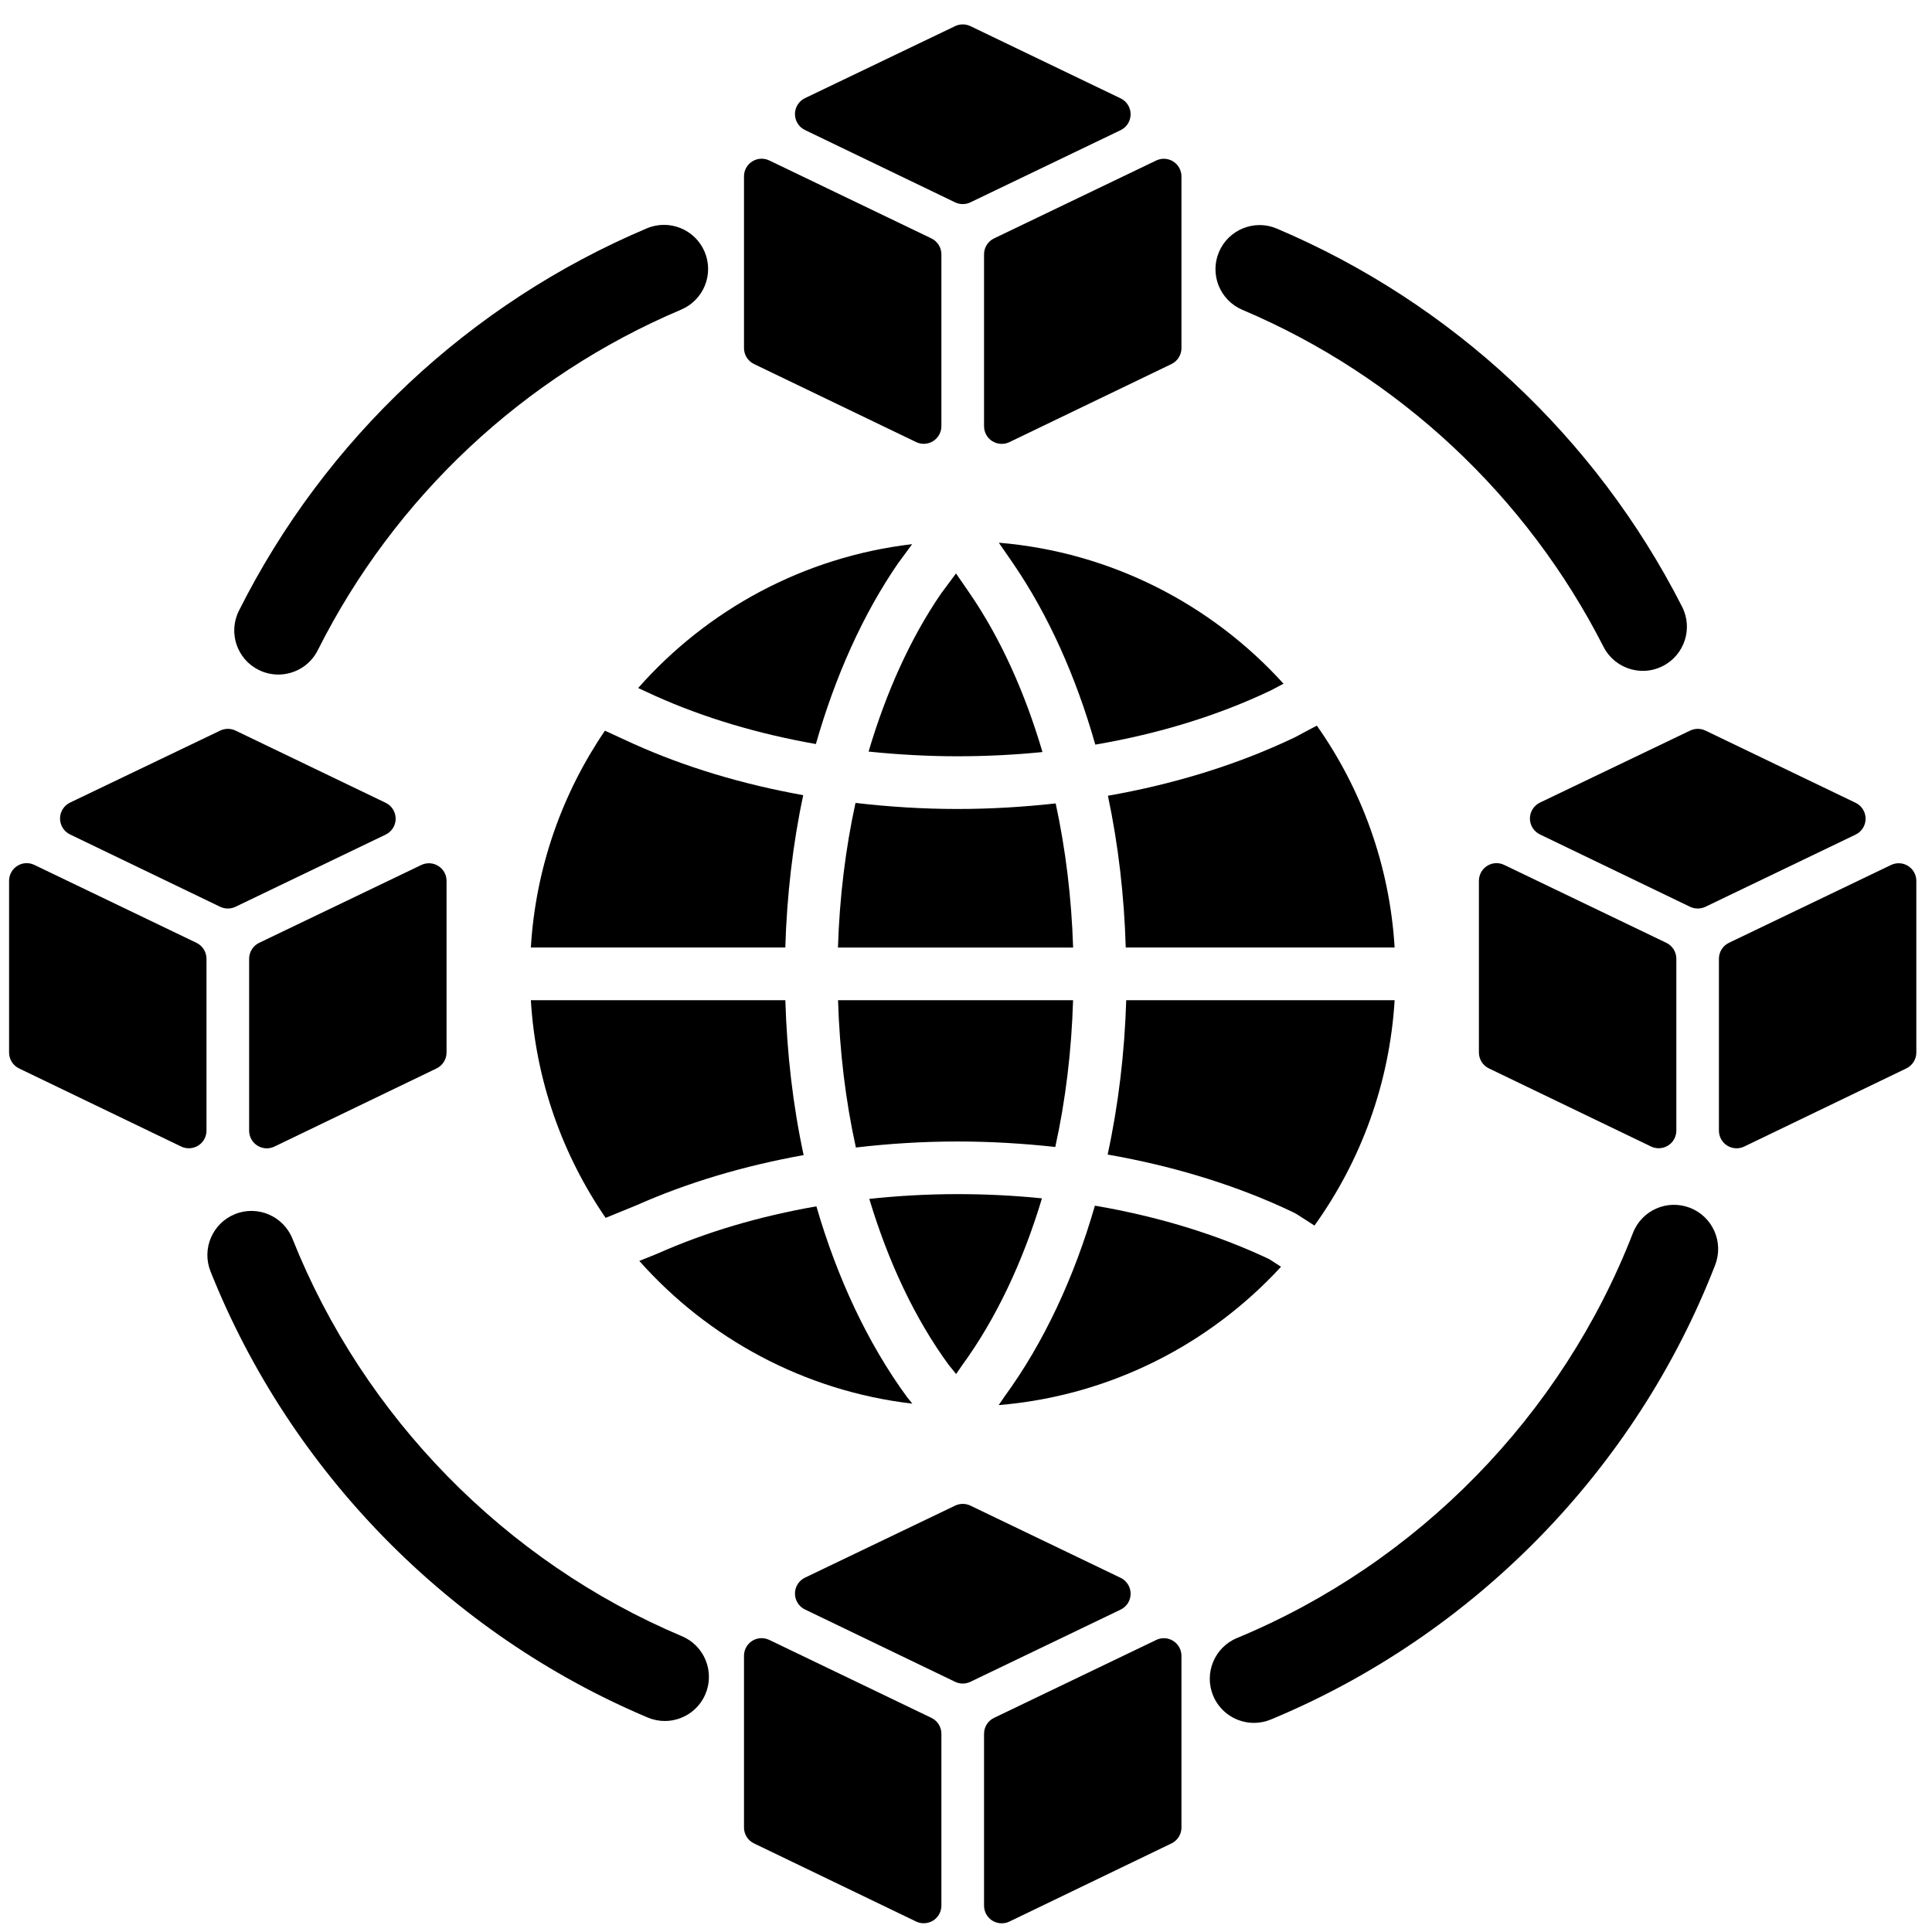
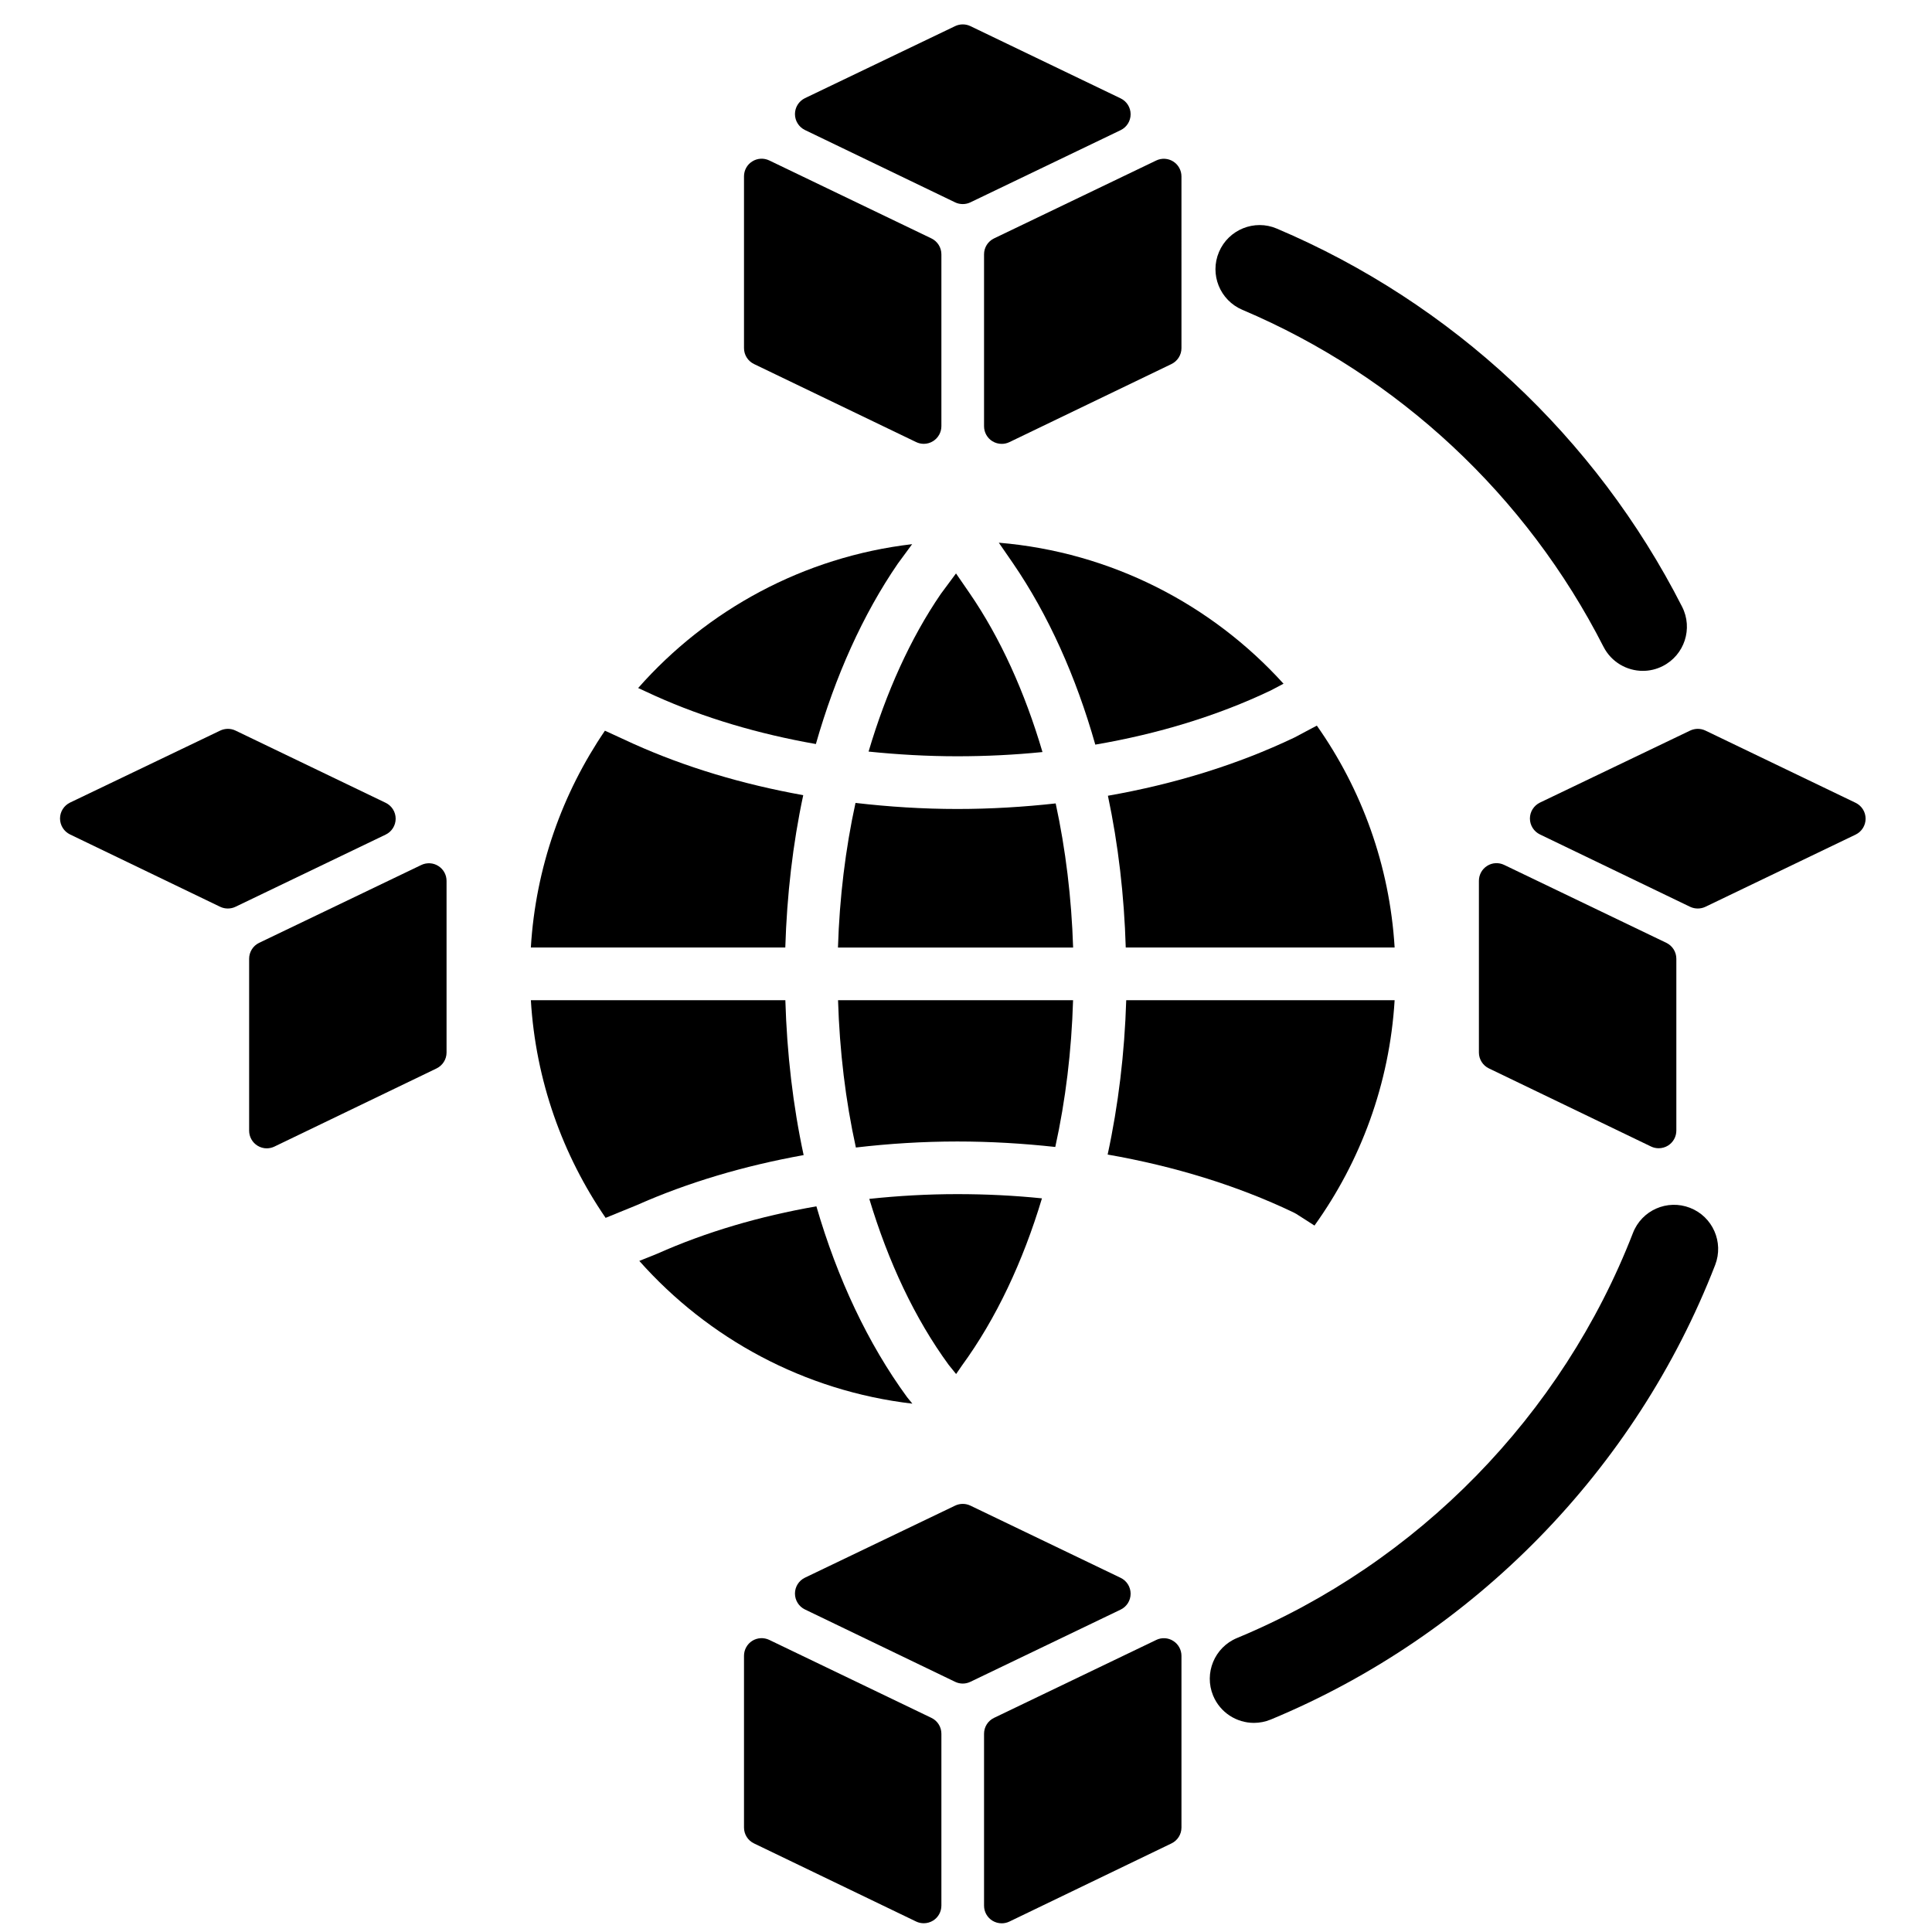
<svg xmlns="http://www.w3.org/2000/svg" width="1200pt" height="1200pt" version="1.1" viewBox="0 0 1200 1200">
  <g>
-     <path d="m423.59 1016.3c-109.66-46.234-197.83-136.22-241.94-246.9-5.606-14.043-21.559-20.926-35.59-15.336-14.059 5.629-20.902 21.547-15.309 35.605 49.488 124.22 148.46 225.2 271.54 277.11 3.481 1.465 7.094 2.164 10.629 2.164 10.695 0 20.848-6.316 25.254-16.762 5.879-13.941-0.664-30.016-14.59-35.883z" />
    <path d="m1049.7 750.2c-14.125-5.484-29.988 1.488-35.445 15.625-43.965 113.3-133.58 205-245.93 251.58-13.965 5.777-20.609 21.824-14.82 35.801 4.391 10.535 14.57 16.906 25.332 16.906 3.481 0 7.043-0.672 10.469-2.082 126.11-52.312 226.72-155.22 276.03-282.37 5.441-14.109-1.535-29.973-15.629-35.457z" />
    <path d="m995.96 401.71c4.84 9.496 14.48 14.98 24.449 14.98 4.168 0 8.414-0.961 12.383-2.992 13.477-6.856 18.871-23.355 11.988-36.844-53.629-105.38-143.05-188.78-251.75-234.88-13.832-5.906-29.973 0.582-35.895 14.531-5.922 13.938 0.582 30.012 14.531 35.934 96.844 41.035 176.48 115.38 224.29 209.27z" />
-     <path d="m423.1 192.3c13.938-5.906 20.453-21.98 14.559-35.906-5.894-13.938-21.996-20.441-35.906-14.559-109.85 46.469-199.8 130.81-253.34 237.48-6.793 13.504-1.344 29.988 12.184 36.75 3.941 1.977 8.148 2.914 12.266 2.914 10.035 0 19.699-5.512 24.5-15.086 47.723-95.035 127.88-170.19 225.74-211.59z" />
    <path d="m718.17 99.68-100.75 48.395c-3.797 1.82-6.211 5.644-6.211 9.875v106.8c0 3.769 1.938 7.277 5.144 9.285 1.766 1.094 3.797 1.66 5.828 1.66 1.594 0 3.231-0.344 4.746-1.066l100.72-48.527c3.769-1.848 6.184-5.672 6.184-9.875l-0.004-106.64c0-3.769-1.926-7.277-5.117-9.285-3.164-2.004-7.172-2.238-10.547-0.617z" />
    <path d="m702.25 70.973c0-4.219-2.414-8.059-6.211-9.875l-93.285-44.863c-3.008-1.438-6.477-1.438-9.469-0.027l-93.309 44.758c-3.797 1.848-6.211 5.672-6.211 9.875 0 4.234 2.414 8.059 6.184 9.902l93.285 44.941c1.488 0.727 3.125 1.066 4.762 1.066 1.609 0 3.242-0.344 4.734-1.066l93.309-44.836c3.797-1.82 6.211-5.668 6.211-9.875z" />
    <path d="m467.23 100.27c-3.191 1.977-5.117 5.484-5.117 9.258v106.7c0 4.195 2.414 8.043 6.211 9.875l100.7 48.477c1.504 0.727 3.137 1.094 4.734 1.094 2.031 0 4.062-0.566 5.828-1.688 3.18-2.004 5.129-5.512 5.129-9.285v-106.75c0-4.219-2.414-8.043-6.211-9.875l-100.7-48.422c-3.398-1.625-7.383-1.414-10.574 0.617z" />
    <path d="m578.52 1067-100.7-48.422c-3.414-1.637-7.398-1.41-10.59 0.582-3.18 2.004-5.117 5.512-5.117 9.285v106.67c0 4.219 2.414 8.043 6.211 9.863l100.7 48.516c1.504 0.727 3.137 1.066 4.734 1.066 2.031 0 4.062-0.566 5.828-1.66 3.18-2.004 5.129-5.512 5.129-9.285v-106.75c0.016-4.223-2.398-8.047-6.195-9.867z" />
    <path d="m718.17 1018.6-100.75 48.395c-3.797 1.82-6.211 5.644-6.211 9.863v106.8c0 3.769 1.938 7.277 5.144 9.285 1.766 1.094 3.797 1.66 5.828 1.66 1.594 0 3.231-0.344 4.746-1.066l100.72-48.566c3.769-1.82 6.184-5.644 6.184-9.863v-106.62c0-3.769-1.926-7.277-5.117-9.285-3.168-2.016-7.176-2.242-10.551-0.605z" />
    <path d="m702.25 989.89c0-4.207-2.414-8.059-6.211-9.875l-93.285-44.836c-3.008-1.438-6.477-1.438-9.469-0.027l-93.309 44.77c-3.797 1.82-6.211 5.644-6.211 9.863 0 4.195 2.414 8.059 6.184 9.875l93.285 44.941c1.488 0.727 3.125 1.094 4.762 1.094 1.609 0 3.242-0.371 4.734-1.094l93.309-44.836c3.797-1.816 6.211-5.641 6.211-9.875z" />
-     <path d="m122.04 585.61-100.7-48.395c-3.414-1.648-7.398-1.438-10.574 0.594-3.203 2.004-5.129 5.512-5.129 9.285v106.67c0 4.195 2.414 8.02 6.211 9.863l100.7 48.516c1.488 0.727 3.125 1.066 4.746 1.066 2.031 0 4.062-0.566 5.828-1.66 3.18-2.004 5.129-5.512 5.129-9.285v-106.76c0-4.219-2.414-8.07-6.211-9.891z" />
    <path d="m165.69 713.25c1.621 0 3.258-0.371 4.762-1.094l100.71-48.539c3.785-1.848 6.199-5.672 6.199-9.863v-106.63c0-3.769-1.926-7.254-5.129-9.258-3.164-2.031-7.215-2.215-10.562-0.605l-100.72 48.355c-3.797 1.82-6.211 5.672-6.211 9.875v106.79c0 3.769 1.938 7.277 5.129 9.285 1.781 1.121 3.812 1.691 5.828 1.691z" />
    <path d="m43.477 518.28 93.27 44.941c1.516 0.727 3.125 1.066 4.762 1.066 1.621 0 3.258-0.344 4.746-1.066l93.285-44.836c3.797-1.82 6.211-5.672 6.211-9.875 0-4.219-2.414-8.043-6.211-9.875l-93.27-44.863c-2.992-1.438-6.488-1.41-9.48 0l-93.285 44.73c-3.797 1.848-6.223 5.672-6.223 9.875 0.012 4.231 2.41 8.055 6.195 9.902z" />
    <path d="m1054.5 564.29c1.637 0 3.258-0.344 4.762-1.066l93.285-44.836c3.797-1.82 6.211-5.672 6.211-9.875 0-4.219-2.414-8.043-6.211-9.875l-93.285-44.863c-3.008-1.438-6.477-1.41-9.48 0l-93.285 44.73c-3.797 1.848-6.238 5.672-6.238 9.875 0 4.234 2.414 8.059 6.211 9.902l93.258 44.941c1.543 0.723 3.141 1.066 4.773 1.066z" />
-     <path d="m1174.6 537.24-100.73 48.355c-3.797 1.82-6.211 5.672-6.211 9.875v106.79c0 3.769 1.926 7.277 5.117 9.285 1.793 1.121 3.797 1.688 5.828 1.688 1.637 0 3.258-0.371 4.762-1.094l100.72-48.539c3.769-1.848 6.184-5.672 6.184-9.863v-106.61c0-3.769-1.926-7.254-5.117-9.258-3.164-2.043-7.188-2.227-10.551-0.621z" />
    <path d="m924.8 663.61 100.7 48.516c1.488 0.727 3.125 1.066 4.734 1.066 2.031 0 4.074-0.566 5.828-1.66 3.18-2.004 5.144-5.512 5.144-9.285v-106.76c0-4.207-2.414-8.059-6.211-9.875l-100.71-48.395c-3.43-1.648-7.41-1.438-10.59 0.594-3.191 2.004-5.117 5.512-5.117 9.285v106.67c0.012 4.191 2.426 8.016 6.223 9.848z" />
    <path d="m395.57 748.51c31.688-14.07 66.711-24.434 103.58-31.055-6.633-30.793-10.379-63.125-11.355-96.199h-158.07c2.992 49.91 19.715 96.223 46.43 135.18z" />
    <path d="m566.68 871.83-3.309-4.074c-24.266-33.203-43.293-73.699-56.293-118.48-35.168 6.133-68.453 15.891-98.691 29.355l-11.301 4.551c42.738 48.129 102.38 80.793 169.59 88.652z" />
    <path d="m557.73 349.98 8.82-11.988c-67.488 7.898-127.44 40.879-170.18 89.355l10.602 4.879c30.422 13.676 64.141 23.645 99.785 29.906 12.016-42.09 29.172-80.422 50.969-112.15z" />
    <path d="m375.73 453.85c-26.465 38.875-43.016 84.961-46.008 134.66h158.04c1.004-32.414 4.641-64.258 11.145-94.617-37.57-6.738-73.16-17.367-105.48-31.91z" />
-     <path d="m788.31 782.06c-32.742-15.496-69.375-26.547-108.24-33.203-12.922 44.836-31.871 85.238-55.887 118.2l-3.902 5.684c69.152-5.762 130.98-37.66 175.38-85.938z" />
    <path d="m789.22 428.89 8.004-4.219c-44.52-49.148-106.96-81.758-176.84-87.586l8.836 12.816c21.852 31.887 39.113 70.352 51.086 112.6 39.176-6.699 76.02-17.934 108.91-33.613z" />
    <path d="m655.7 499.02c-19.992 2.215-40.391 3.453-61.094 3.453-21.508 0-42.566-1.371-63.242-3.769-6.266 28.707-9.93 58.934-10.891 89.84h146.06c-0.98-30.777-4.633-60.922-10.832-89.523z" />
    <path d="m817.91 450.7-13.965 7.41c-35.34 16.852-74.453 28.891-115.8 36.145 6.422 30.223 10.113 61.977 11.078 94.273h167.01c-3.102-51.074-20.508-98.375-48.32-137.83z" />
    <path d="m805.08 753.94 11.367 7.277c28.656-39.941 46.629-87.969 49.781-139.96l-166.71 0.004c-1.016 32.953-4.891 65.156-11.539 95.855 41.34 7.227 80.375 19.188 115.28 35.855z" />
    <path d="m584.35 368.91c-18.883 27.586-33.941 61.055-44.863 97.91 18.078 1.848 36.41 2.914 55.109 2.914 17.895 0 35.59-0.883 52.906-2.625-10.906-37.027-26.098-70.785-45.258-98.664l-8.453-12.277z" />
    <path d="m593.86 853.44 3.641-5.301c21.18-29.023 37.871-64.523 49.676-103.82-17.195-1.766-34.801-2.625-52.551-2.625-18.566 0-36.766 1.043-54.688 2.953 11.777 39.137 28.301 74.398 49.332 103.12z" />
    <path d="m594.61 709c20.609 0 40.934 1.227 60.844 3.402 6.422-29.09 10.102-59.684 11.051-91.148h-145.98c0.961 31.57 4.656 62.309 11.078 91.488 20.621-2.41 41.629-3.742 63.004-3.742z" />
  </g>
</svg>